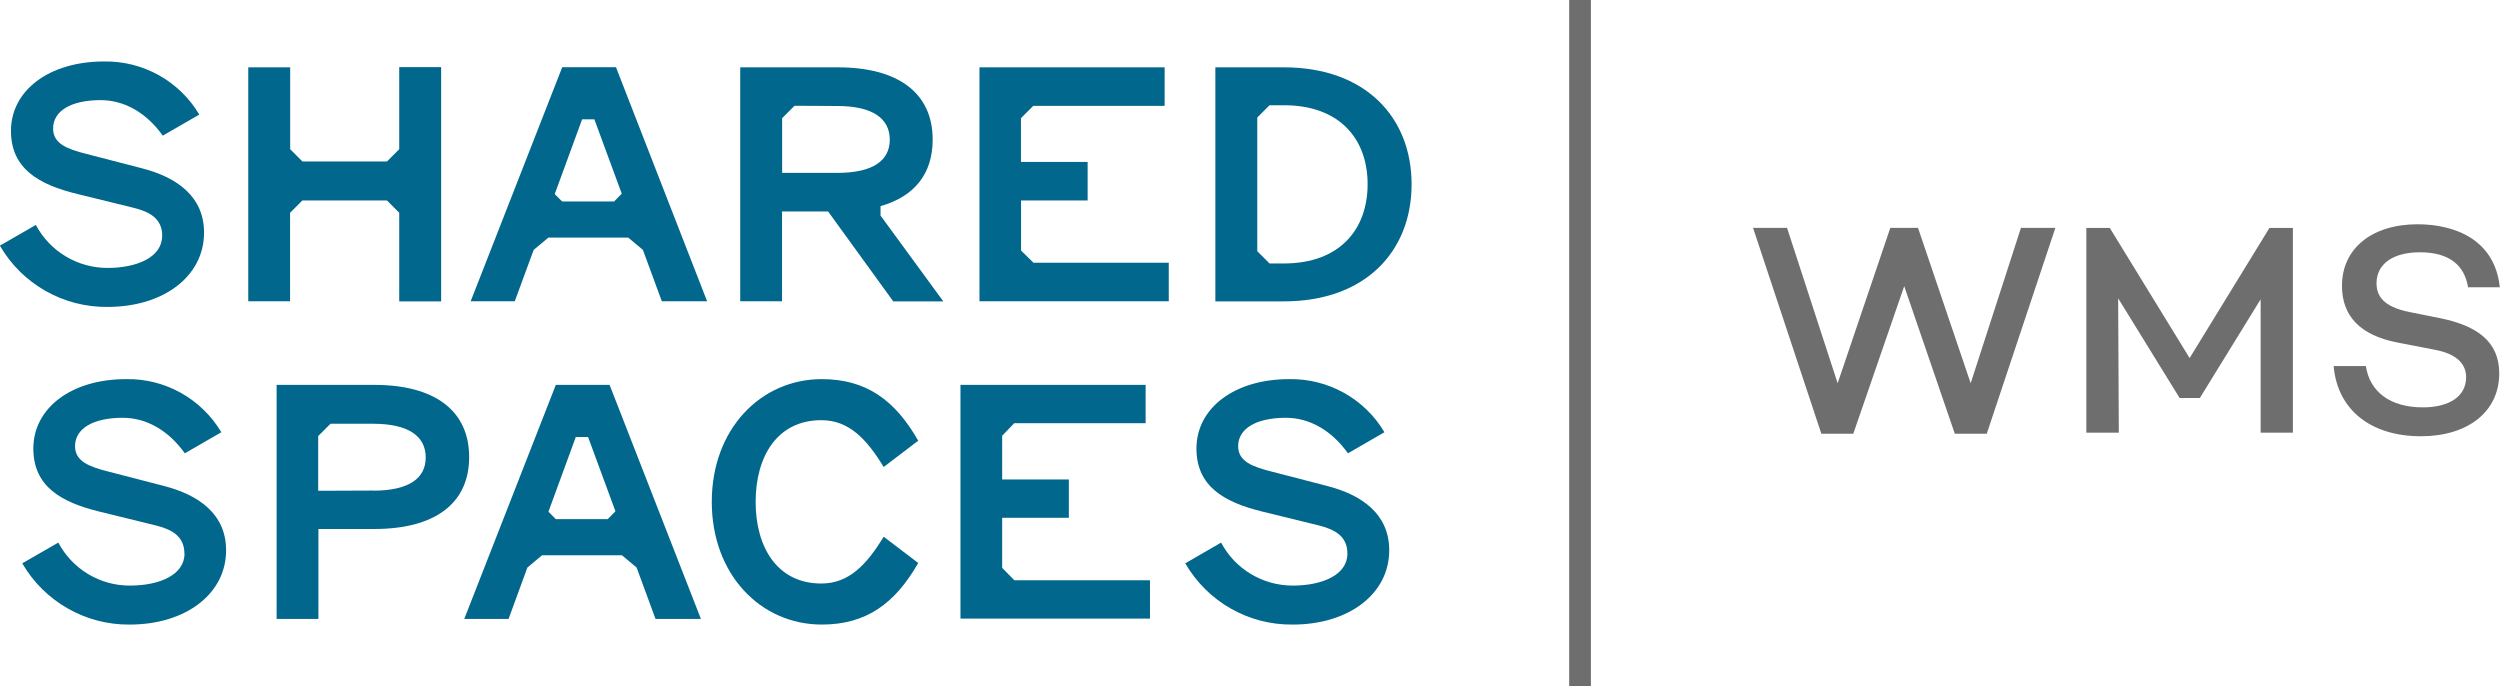
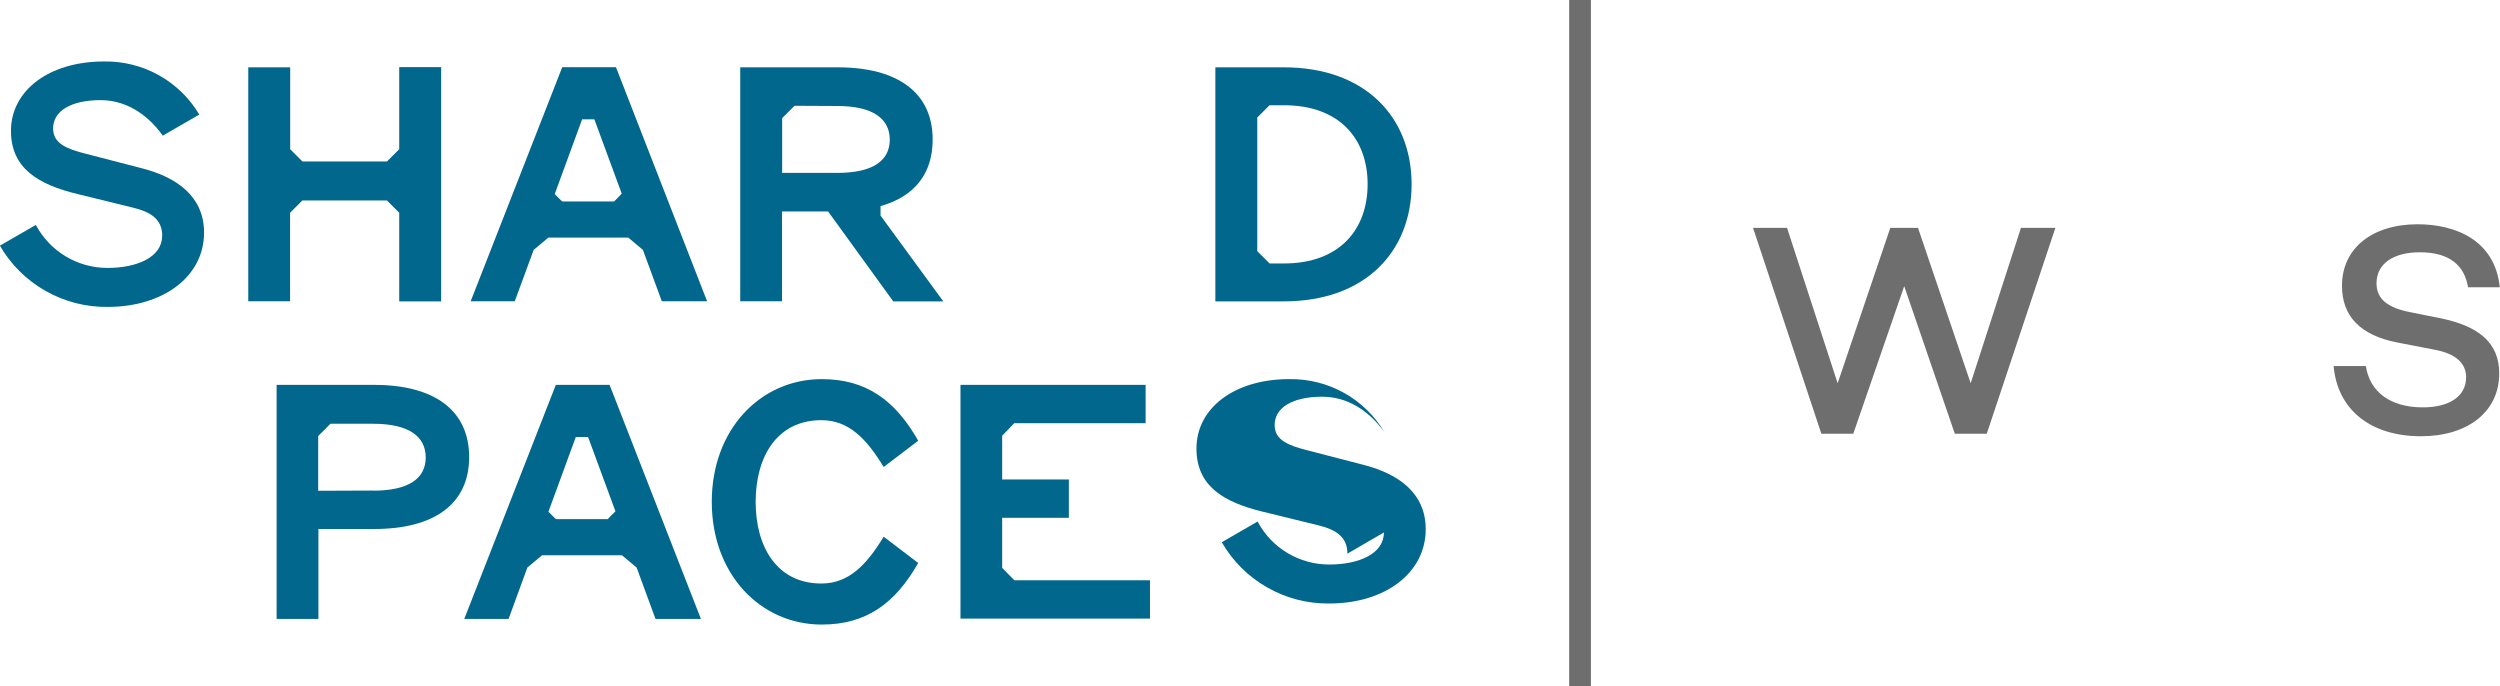
<svg xmlns="http://www.w3.org/2000/svg" id="Layer_1" viewBox="0 0 230.2 63.18">
  <defs>
    <style>.cls-1{fill:#02678c;}.cls-2{fill:#6e6e6e;}</style>
  </defs>
-   <path class="cls-1" d="M16.98,50.98c0-1.59-1.13-2.23-2.68-2.61l-5.1-1.25c-3.59-.87-6.13-2.34-6.13-5.82,0-3.71,3.48-6.39,8.53-6.39,3.59-.07,6.94,1.8,8.78,4.89l-3.36,1.94c-1.51-2.11-3.53-3.27-5.72-3.27-2.76,0-4.39,1.01-4.39,2.61,0,1.4,1.29,1.89,3.06,2.34l5.1,1.32c3.25.83,5.75,2.61,5.75,5.93,0,4.03-3.74,6.84-8.88,6.84-4.07.04-7.85-2.12-9.89-5.64l3.32-1.91c1.29,2.44,3.83,3.97,6.59,3.96,2.72,0,5.03-.98,5.03-2.95Z" />
-   <path class="cls-1" d="M124.07,50.98c0-1.59-1.13-2.23-2.68-2.61l-5.1-1.25c-3.59-.87-6.12-2.34-6.12-5.82,0-3.71,3.47-6.39,8.54-6.39,3.59-.06,6.94,1.8,8.77,4.89l-3.36,1.94c-1.51-2.11-3.53-3.27-5.72-3.27-2.76,0-4.39,1.01-4.39,2.61,0,1.4,1.29,1.89,3.07,2.34l5.1,1.32c3.25.83,5.74,2.61,5.74,5.93,0,4.03-3.74,6.84-8.88,6.84-4.08.05-7.86-2.11-9.9-5.64l3.3-1.91c1.29,2.44,3.83,3.96,6.59,3.96,2.73,0,5.04-.98,5.04-2.95Z" />
+   <path class="cls-1" d="M124.07,50.98c0-1.59-1.13-2.23-2.68-2.61l-5.1-1.25c-3.59-.87-6.12-2.34-6.12-5.82,0-3.71,3.47-6.39,8.54-6.39,3.59-.06,6.94,1.8,8.77,4.89c-1.51-2.11-3.53-3.27-5.72-3.27-2.76,0-4.39,1.01-4.39,2.61,0,1.4,1.29,1.89,3.07,2.34l5.1,1.32c3.25.83,5.74,2.61,5.74,5.93,0,4.03-3.74,6.84-8.88,6.84-4.08.05-7.86-2.11-9.9-5.64l3.3-1.91c1.29,2.44,3.83,3.96,6.59,3.96,2.73,0,5.04-.98,5.04-2.95Z" />
  <path class="cls-1" d="M64.54,56.99l-8.41-21.55h-4.95l-8.43,21.55h4.08l1.73-4.73,1.35-1.13h7.36l1.35,1.13h0l1.74,4.73h4.18ZM55.97,47.8h-4.79l-.68-.68,2.52-6.88h1.13l2.52,6.84-.71.72Z" />
  <path class="cls-1" d="M93.39,53.43h12.5v3.53h-17.45v-21.52h17.05v3.53h-12.1l-1.11,1.15v4.03h6.14v3.53h-6.14v4.61l1.11,1.13Z" />
  <path class="cls-1" d="M29.32,48.71v8.28h-3.85v-21.55h9c5.52,0,8.73,2.34,8.73,6.65s-3.21,6.62-8.73,6.62h-5.14ZM34.36,45.18c3.29,0,4.84-1.13,4.84-3.06s-1.55-3.1-4.84-3.1h-3.93l-1.13,1.13v5.04l5.07-.02Z" />
  <path class="cls-1" d="M75.63,53.73c2.52,0,4.15-1.7,5.74-4.31l3.18,2.42c-2.12,3.71-4.76,5.67-8.88,5.67-5.63,0-10.13-4.61-10.13-11.3s4.5-11.3,10.13-11.3c4.12,0,6.77,1.97,8.88,5.67l-3.18,2.42c-1.59-2.61-3.22-4.31-5.74-4.31-4.08,0-6.05,3.36-6.05,7.52s1.97,7.52,6.05,7.52Z" />
  <path class="cls-1" d="M14.94,21.73c0-1.59-1.13-2.23-2.69-2.61l-5.1-1.25c-3.59-.87-6.14-2.34-6.14-5.82,0-3.71,3.49-6.39,8.57-6.39,3.59-.06,6.94,1.8,8.77,4.89l-3.36,1.94c-1.51-2.11-3.53-3.27-5.72-3.27-2.76,0-4.38,1.01-4.38,2.61,0,1.4,1.28,1.89,3.06,2.34l5.1,1.32c3.25.83,5.74,2.61,5.74,5.93,0,4.03-3.74,6.84-8.88,6.84-4.08.05-7.88-2.11-9.92-5.64l3.31-1.91c1.3,2.44,3.83,3.96,6.6,3.96,2.7,0,5.03-.98,5.03-2.95Z" />
  <path class="cls-1" d="M26.72,27.74h-3.86V6.2h3.86v7.54l1.13,1.13h7.78l1.13-1.13v-7.56h3.86v21.57h-3.86v-8.16l-1.13-1.13h-7.79l-1.13,1.13v8.16Z" />
  <path class="cls-1" d="M72.01,27.74h-3.85V6.2h8.99c5.52,0,8.73,2.34,8.73,6.65,0,3.18-1.7,5.25-4.8,6.13v.87l5.78,7.9h-4.61l-6-8.28h-4.24v8.28ZM73.15,9.75l-1.13,1.13v5.04h5.07c3.29,0,4.84-1.13,4.84-3.06s-1.55-3.1-4.84-3.1l-3.93-.02Z" />
-   <path class="cls-1" d="M95.15,24.19h12.47v3.55h-17.43V6.2h17.05v3.55h-12.1l-1.13,1.13v4.03h6.14v3.55h-6.13v4.61l1.13,1.11Z" />
  <path class="cls-1" d="M111.91,27.74V6.2h6.31c7.52,0,11.76,4.61,11.76,10.77s-4.24,10.78-11.76,10.78h-6.31ZM115.77,23.13l1.13,1.13h1.32c5.14,0,7.71-3.14,7.71-7.3s-2.57-7.27-7.71-7.27h-1.32l-1.13,1.13v12.3Z" />
  <path class="cls-1" d="M65.11,27.74l-8.39-21.55h-4.95l-8.43,21.55h4.06l1.74-4.73,1.35-1.13h7.36l1.35,1.13h0l1.74,4.73h4.18ZM56.56,18.55h-4.8l-.68-.68,2.52-6.88h1.13l2.52,6.84-.7.72Z" />
  <rect class="cls-2" x="144.49" width="2" height="63.18" />
  <path class="cls-2" d="M189.26,20.98l-6.32,18.96h-2.94l-4.66-13.59-4.69,13.59h-2.94l-6.29-18.96h3.13l4.66,14.31,4.85-14.31h2.55l4.85,14.31,4.63-14.31h3.16Z" />
-   <path class="cls-2" d="M211.13,39.84h-2.97v-12.28l-5.6,9.09h-1.86l-5.66-9.18.06,12.37h-2.99v-18.85h2.16l7.35,11.98,7.35-11.98h2.16v18.85Z" />
  <path class="cls-2" d="M230.2,26.45h-2.94c-.33-2-1.69-3.22-4.44-3.22-2.41,0-3.99,1.03-3.99,2.86,0,1.5,1.11,2.27,3.13,2.66l2.63.53c3.52.69,5.54,2.19,5.54,5.1,0,3.52-2.88,5.79-7.21,5.79-4.6,0-7.68-2.41-8.04-6.46h2.97c.36,2.38,2.25,3.8,5.24,3.8,2.47,0,3.99-1.03,3.99-2.77,0-1.14-.75-2.16-2.97-2.55l-3.3-.64c-3.52-.67-5.16-2.47-5.16-5.24,0-3.44,2.77-5.66,6.96-5.66,3.47,0,7.12,1.44,7.57,5.79Z" />
</svg>